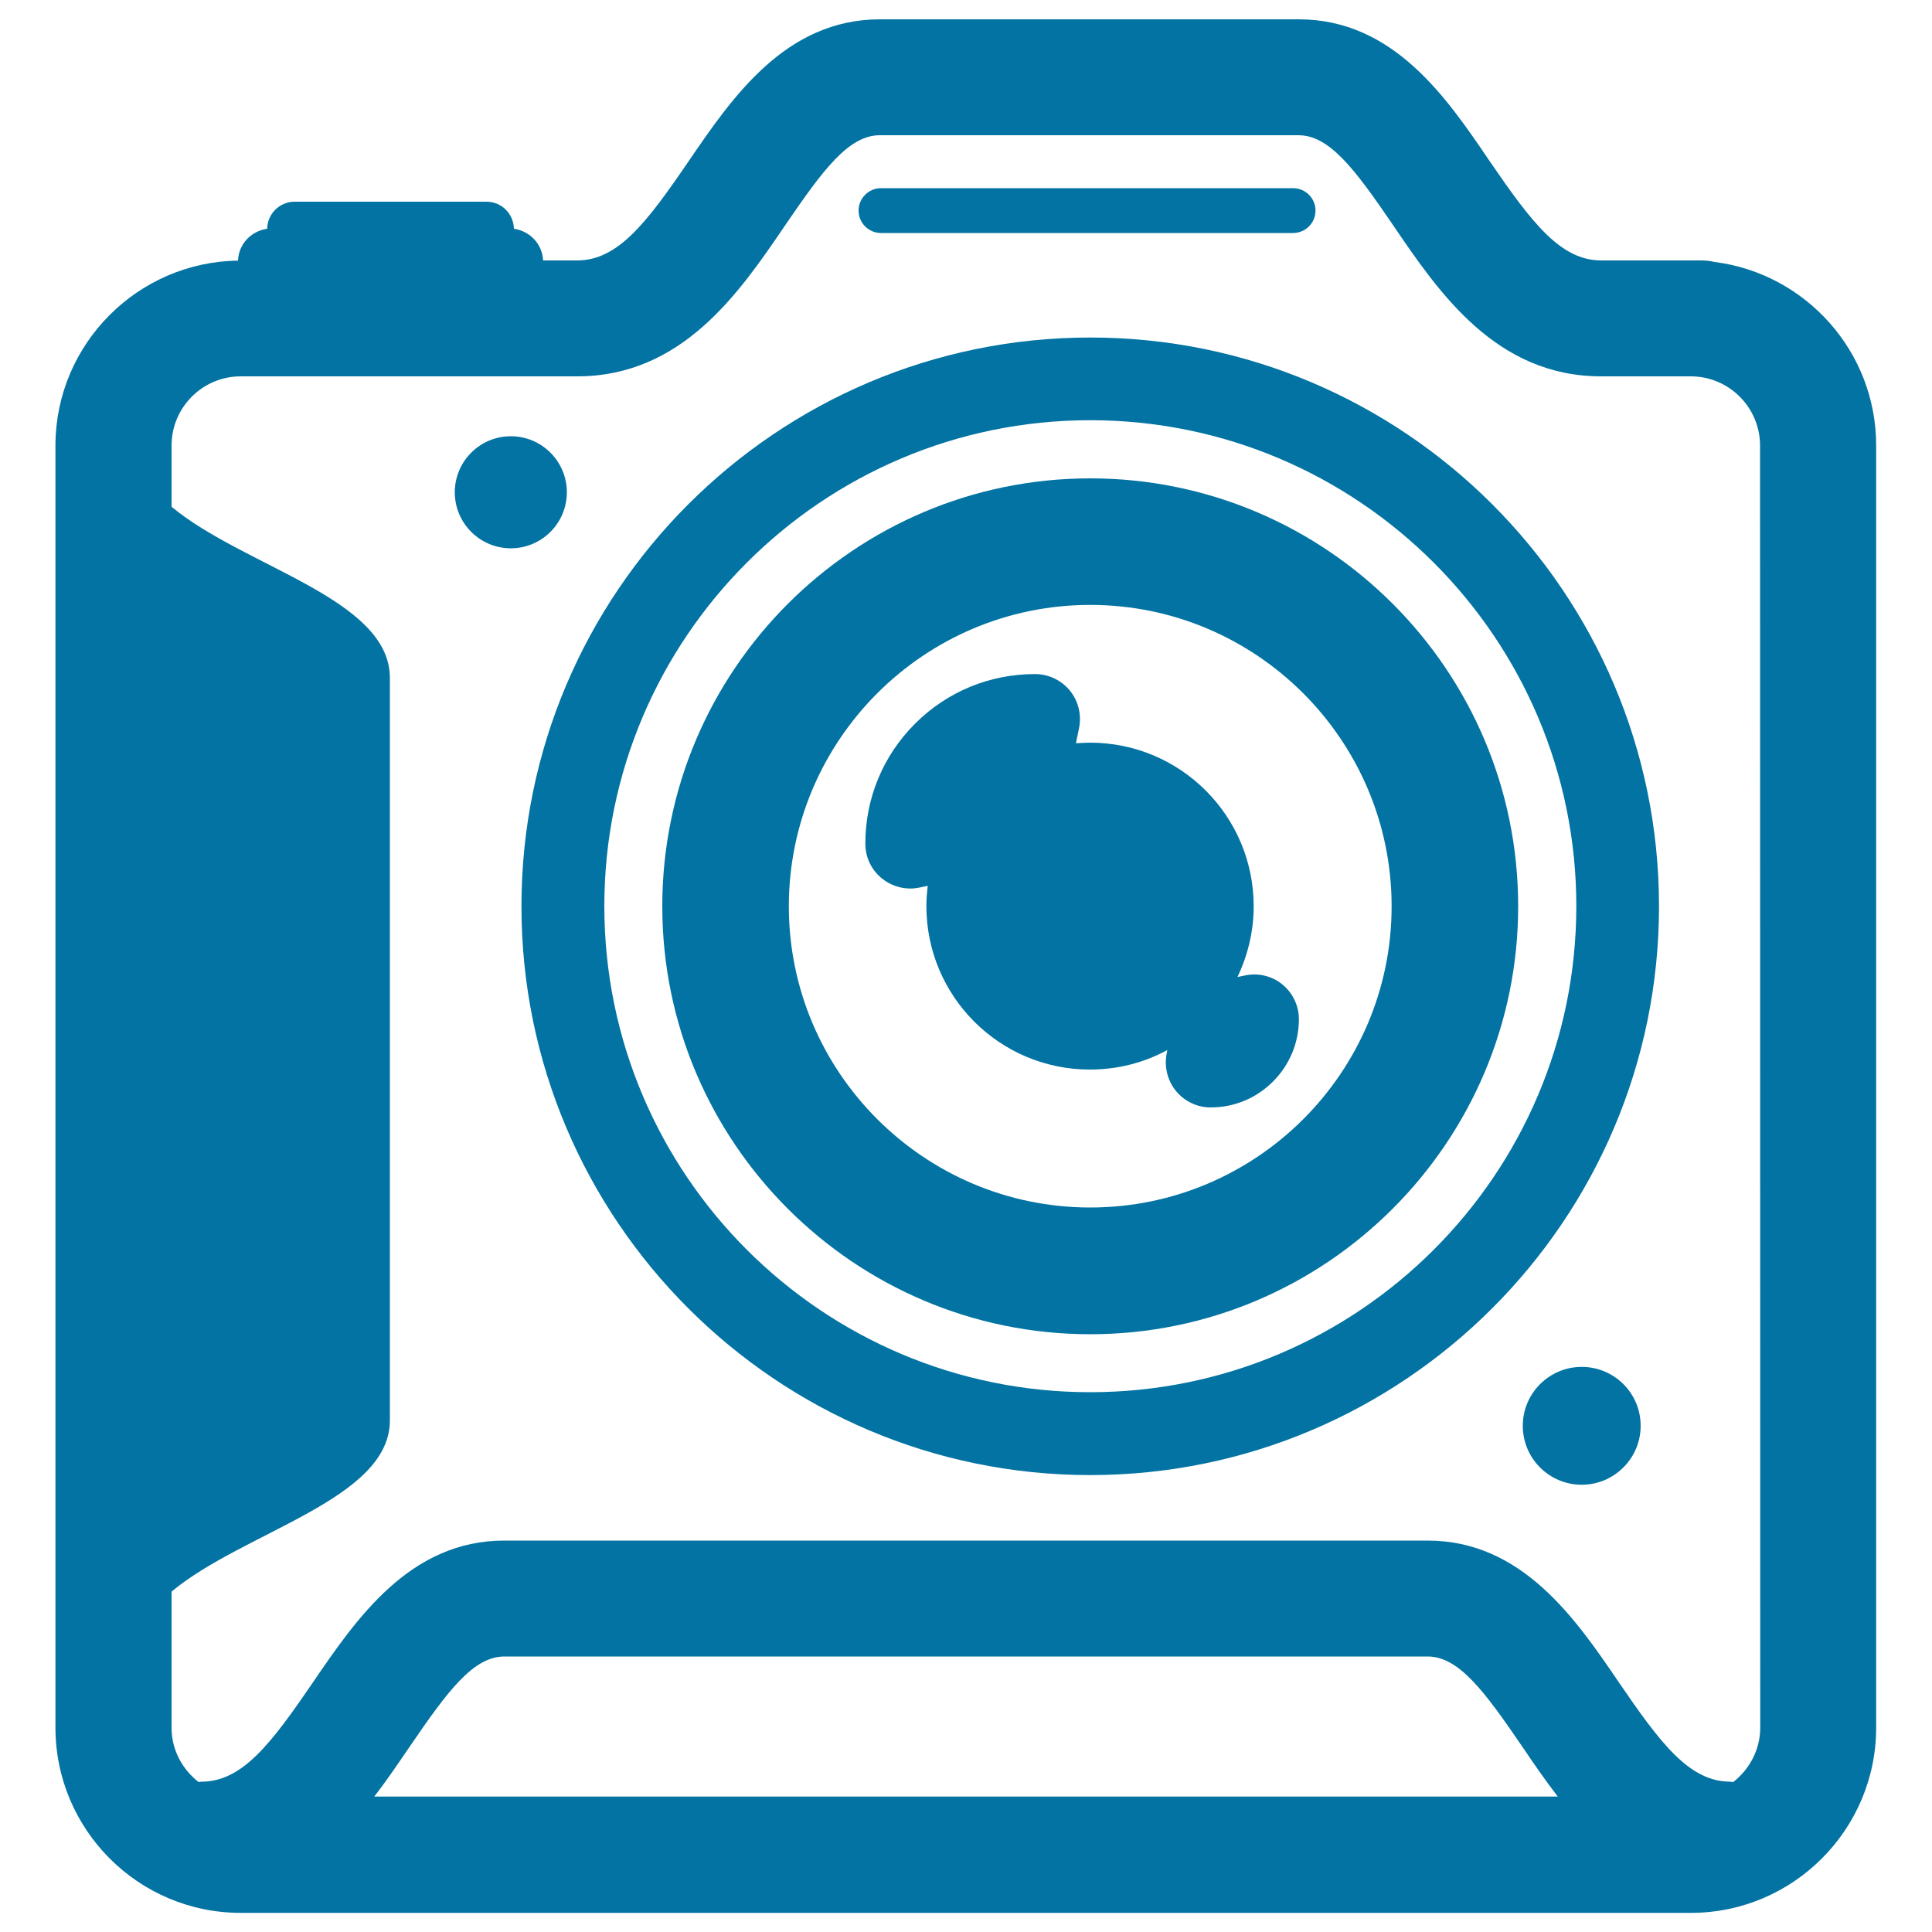
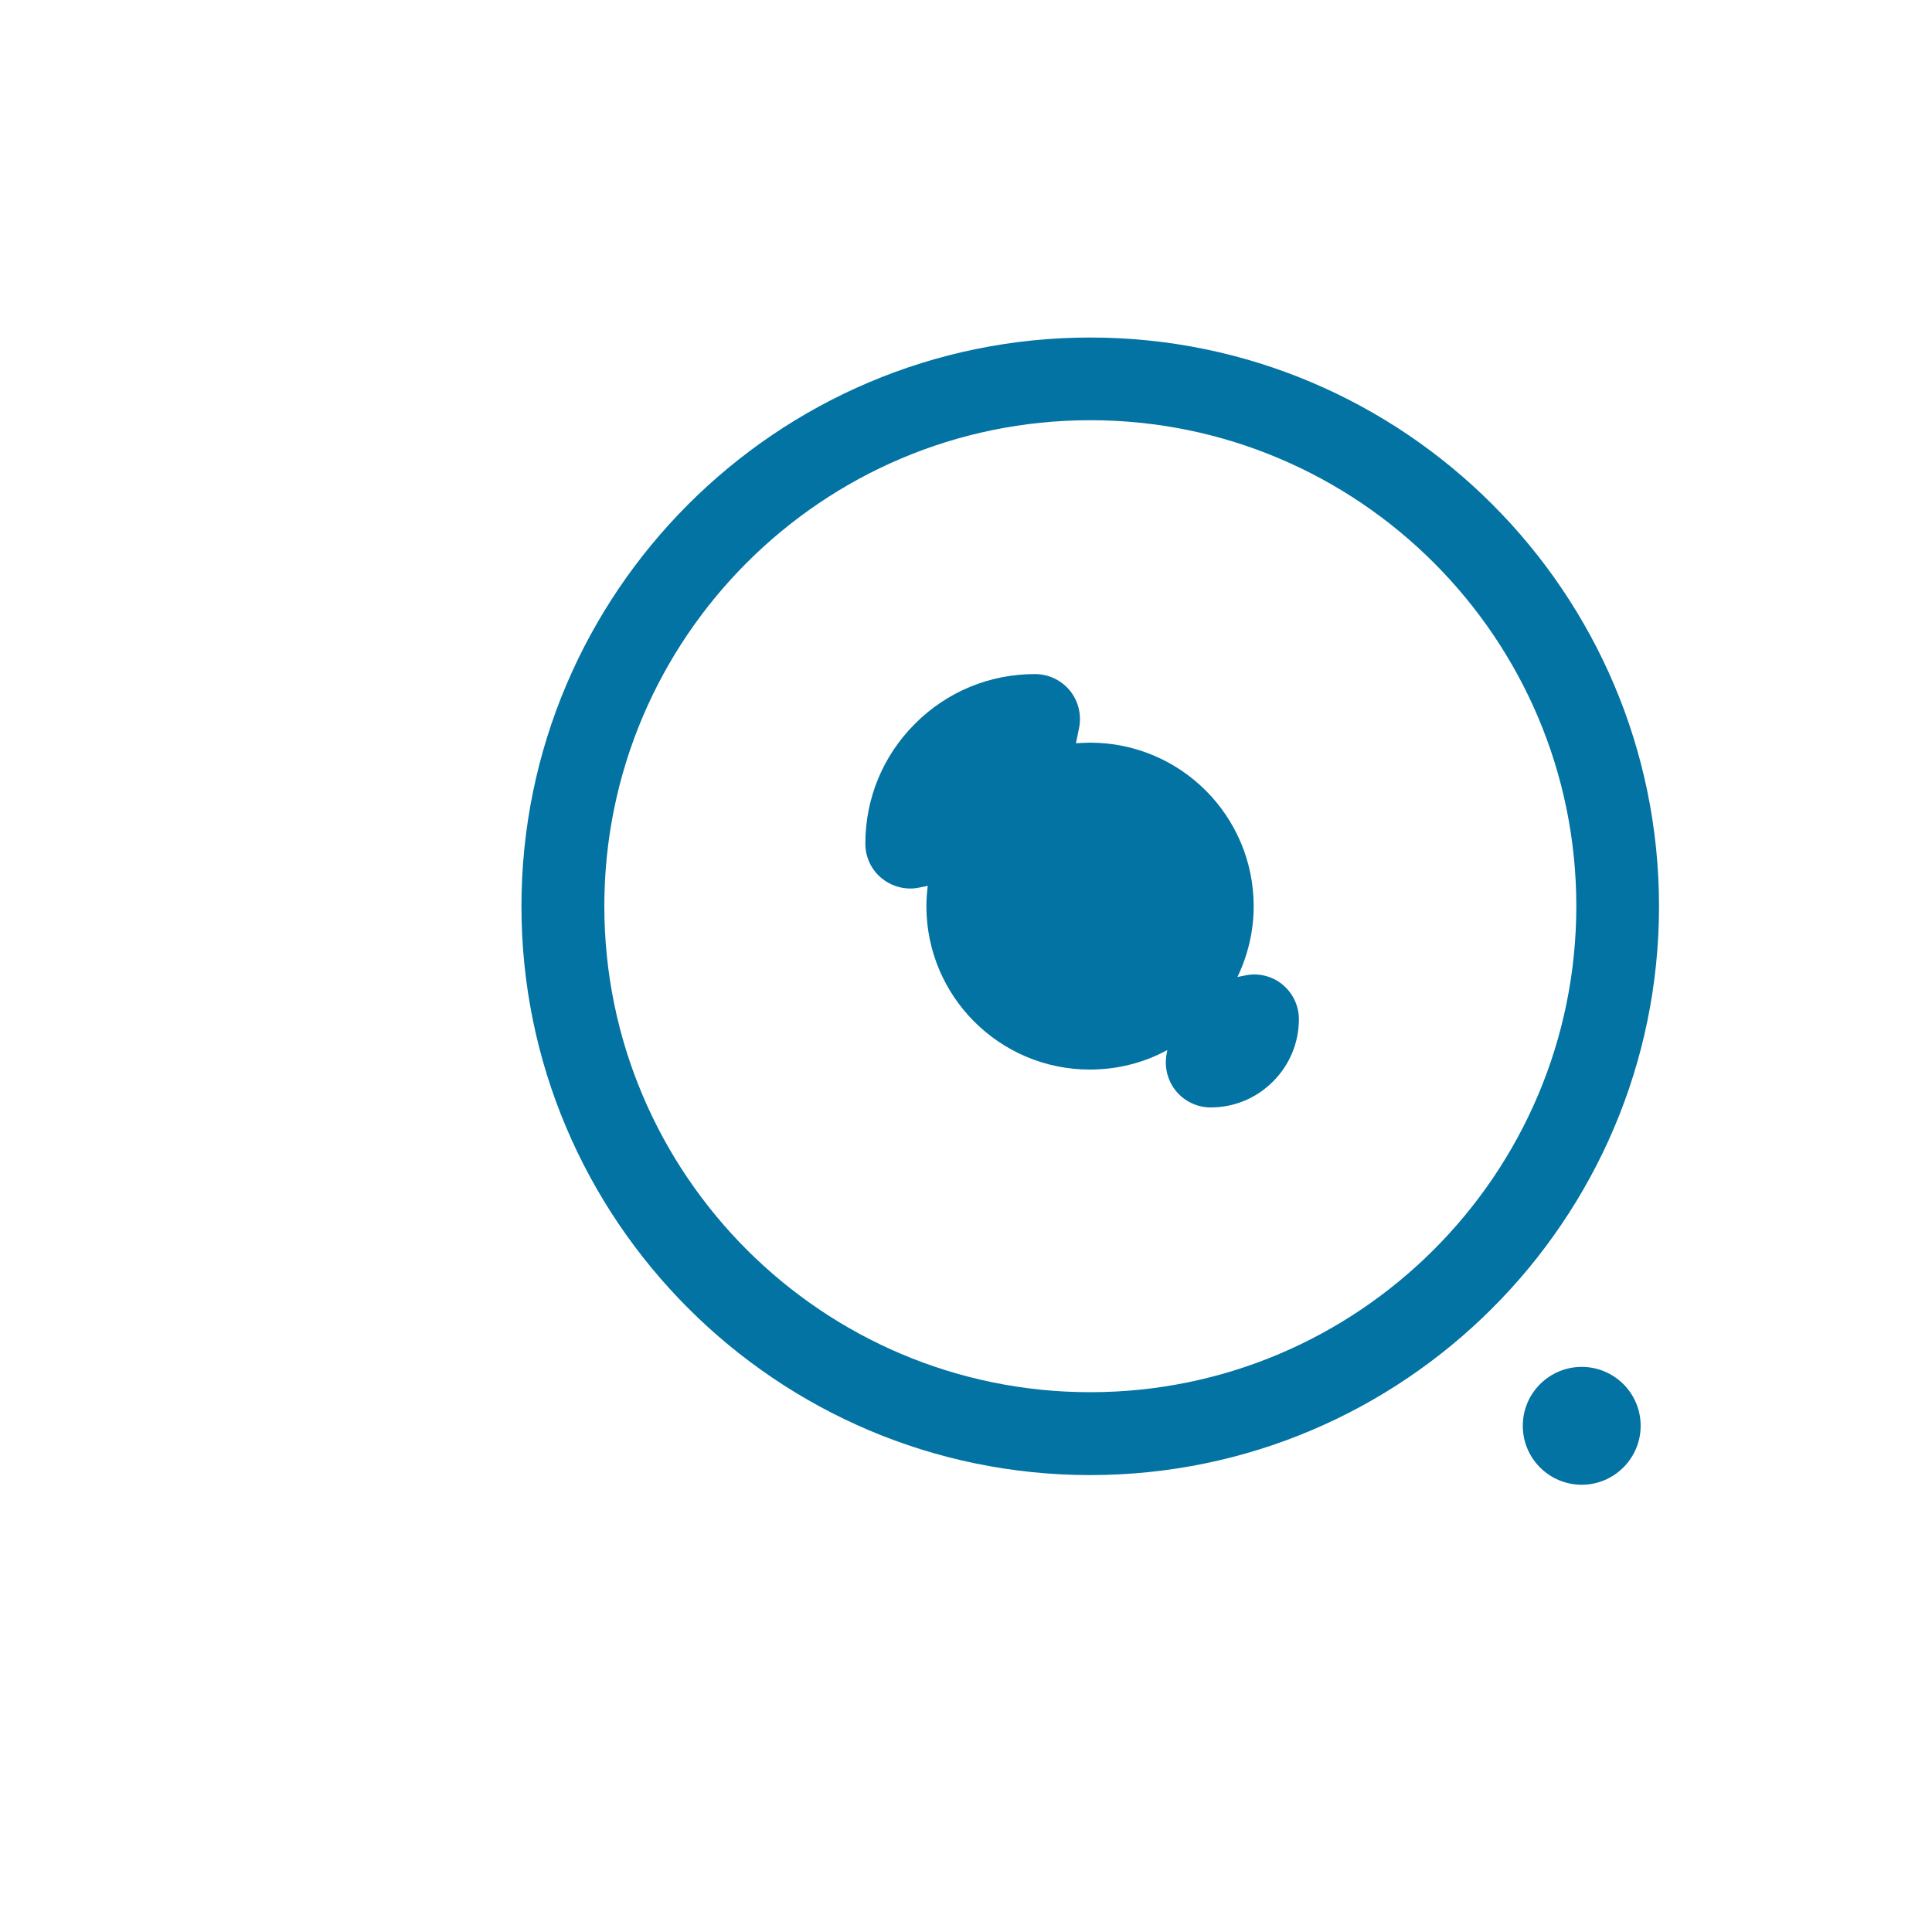
<svg xmlns="http://www.w3.org/2000/svg" viewBox="0 0 1000 1000" style="fill:#0273a2">
  <title>Photo Camera Square Outline Variant SVG icon</title>
  <g>
    <g>
-       <path d="M887.5,135.6c-2.2-0.5-4.5-0.8-6.9-0.8h-51.8c-21.1,0-35.9-19.5-57.9-51.6C748.8,50.6,721.2,10,672.2,10H455.5c-49,0-76.6,40.6-98.9,73.2c-21.9,32.1-36.7,51.6-57.9,51.6h-17.6c-0.4-8.5-6.8-15.2-15.1-16.4c-0.2-7.8-6.4-14-14.2-14h-99.3c-7.8,0-14.1,6.3-14.2,14c-8.3,1.2-14.8,7.9-15.1,16.5c-51.9,0.7-94.1,43-94.5,95c0,0.3,0,0.5,0,0.8v663.5c0,52.9,43,95.9,95.9,95.9h750.6c52.8,0,95.9-43,95.9-95.9V230.6C971.1,181.9,934.6,141.6,887.5,135.6z M193.7,929.9c6.6-8.5,12.5-17.3,18.2-25.6c19.9-29.2,33.1-46.9,49.2-46.9h477.8c16.1,0,29.3,17.7,49.2,46.9c5.6,8.3,11.6,17,18.2,25.6H193.7z M911.1,894.2c0,11.5-5.6,21.6-14,28.2c-0.5,0-1-0.2-1.4-0.2c-21.2,0-36-19.5-57.9-51.6c-22.2-32.6-49.9-73.2-98.9-73.2H261c-49,0-76.6,40.6-98.9,73.2c-21.9,32.1-36.7,51.6-57.9,51.6c-0.5,0-0.9,0.1-1.4,0.2c-8.3-6.5-13.9-16.4-14-27.7c0-0.2,0-0.3,0-0.5v-70.4c37.5-31.2,113-47.6,113-88.6V350.9c0-41.1-75.5-57.4-113-88.6v-31.7c0-19.7,16-35.8,35.8-35.8h174.1c54.4,0,83.9-43.2,107.5-77.9c19.9-29.2,33.1-46.9,49.2-46.9h216.7c16.1,0,29.3,17.7,49.2,46.9c23.6,34.7,53.1,77.9,107.5,77.9h46.4c19.7,0,35.8,16.1,35.8,35.8L911.1,894.2L911.1,894.2z" />
      <path d="M564.3,174.7c-162.3,0-294.4,132.1-294.4,294.4c0,162.3,132.1,294.4,294.4,294.4c162.3,0,294.4-132.1,294.4-294.4C858.7,306.7,726.6,174.7,564.3,174.7z M564.3,720.6c-138.7,0-251.5-112.8-251.5-251.6c0-138.7,112.8-251.5,251.5-251.5c138.7,0,251.6,112.8,251.6,251.5C815.9,607.8,703,720.6,564.3,720.6z" />
      <path d="M644.4,504.9l-3.9,0.8c5.3-11.1,8.4-23.5,8.4-36.6c0-46.8-37.9-84.7-84.7-84.7c-2.4,0-4.9,0.2-7.3,0.3l1.6-7.8c1.4-6.8-0.3-14-4.7-19.4c-4.4-5.4-11-8.6-18.1-8.6c-23.5,0-45.5,9.1-62.1,25.7c-16.6,16.6-25.7,38.6-25.7,62.1c0,7,3.1,13.6,8.6,18c4.2,3.4,9.4,5.2,14.7,5.2c1.6,0,3.2-0.2,4.7-0.5l4.3-0.9c-0.4,3.4-0.7,6.9-0.7,10.5c0,46.7,37.9,84.6,84.6,84.6c14.5,0,28.2-3.6,40.1-10.1l-0.3,1.7c-1.4,6.8,0.3,13.9,4.7,19.4c4.4,5.4,11,8.6,18,8.6c12.2,0,23.6-4.7,32.3-13.4c8.6-8.6,13.4-20.1,13.4-32.3c0-7-3.2-13.6-8.6-18C658.4,505.2,651.3,503.4,644.4,504.9z" />
-       <path d="M456,120.6h213.3c6.4,0,11.6-5.2,11.6-11.6c0-6.4-5.2-11.6-11.6-11.6H456c-6.4,0-11.6,5.2-11.6,11.6C444.4,115.4,449.6,120.6,456,120.6z" />
-       <path d="M264.4,225.8c16,0,29,13,29,29c0,16-13,29-29,29c-16,0-29-13-29-29C235.4,238.8,248.4,225.8,264.4,225.8z" />
      <path d="M818.7,707.5c16.8,0,30.5,13.6,30.5,30.5c0,16.8-13.7,30.5-30.5,30.5c-16.8,0-30.5-13.6-30.5-30.5C788.2,721.1,801.9,707.5,818.7,707.5z" />
-       <path d="M564.3,247.6c-122.1,0-221.5,99.4-221.5,221.5c0,122.1,99.4,221.5,221.5,221.5c122.1,0,221.5-99.4,221.5-221.5C785.8,346.9,686.5,247.6,564.3,247.6z M564.3,625c-86,0-156-70-156-155.9c0-86,70-156,156-156c86,0,156,70,156,156C720.3,555.1,650.3,625,564.3,625z" />
    </g>
  </g>
</svg>